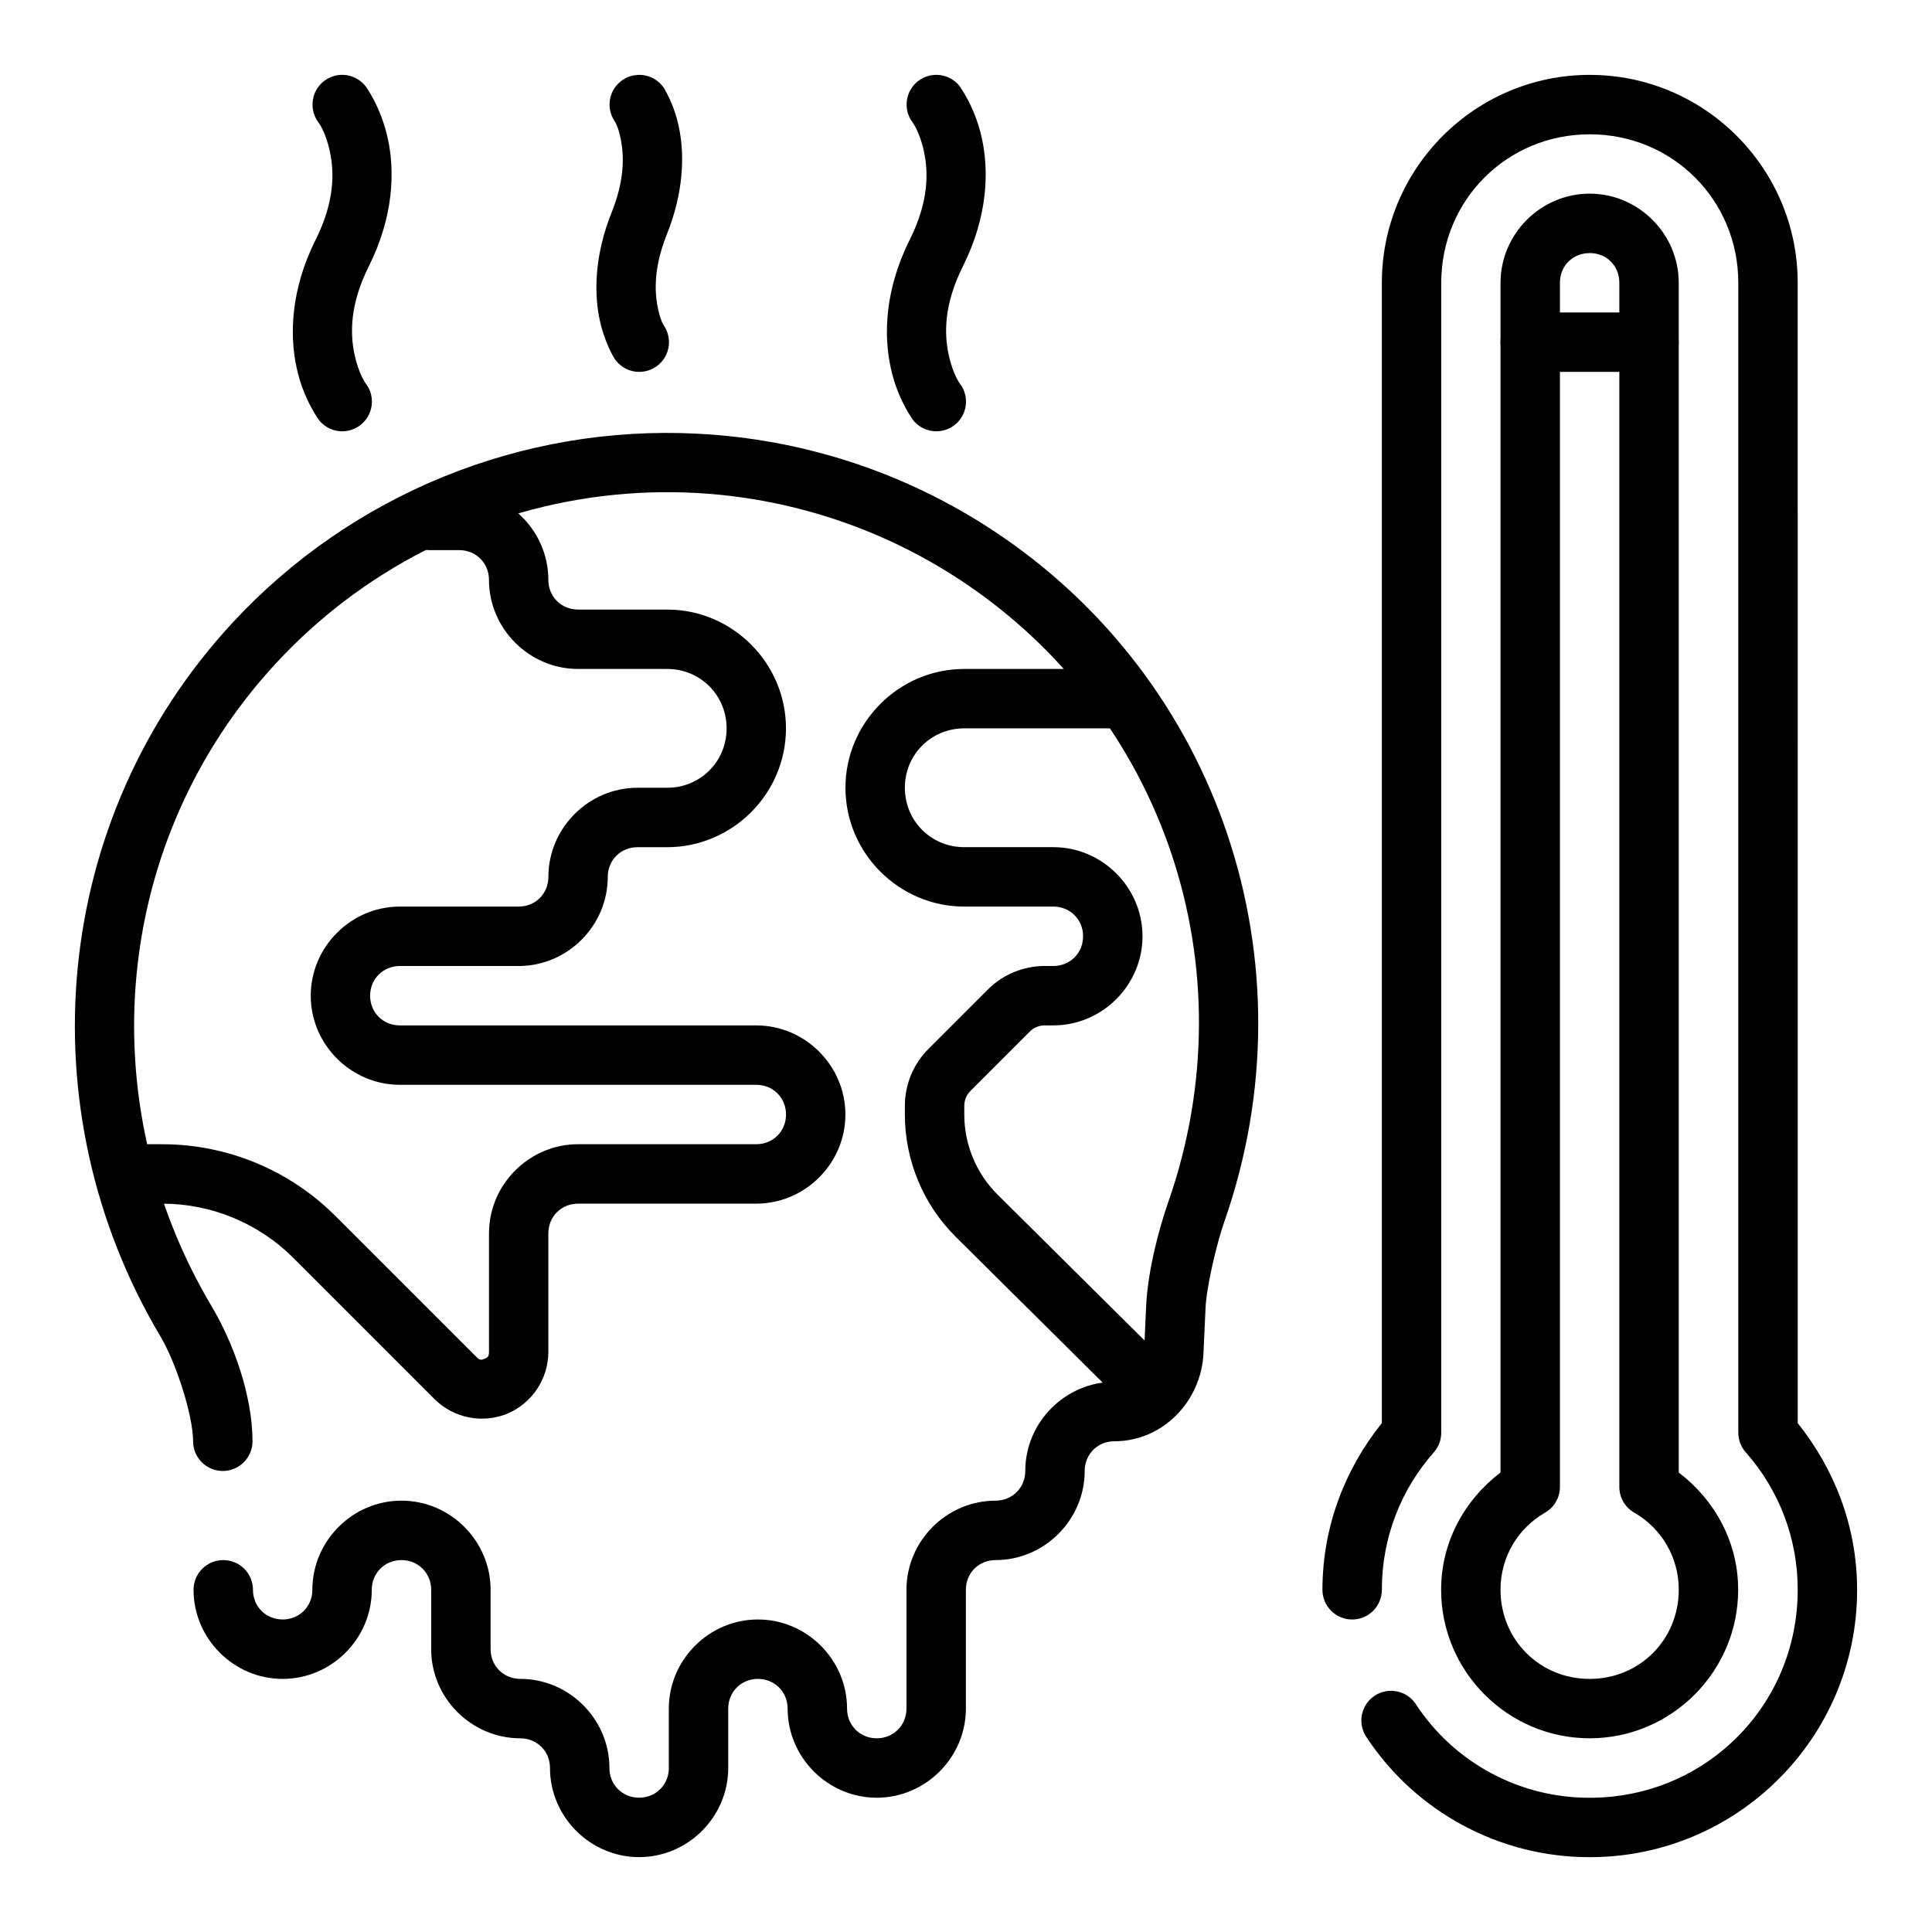
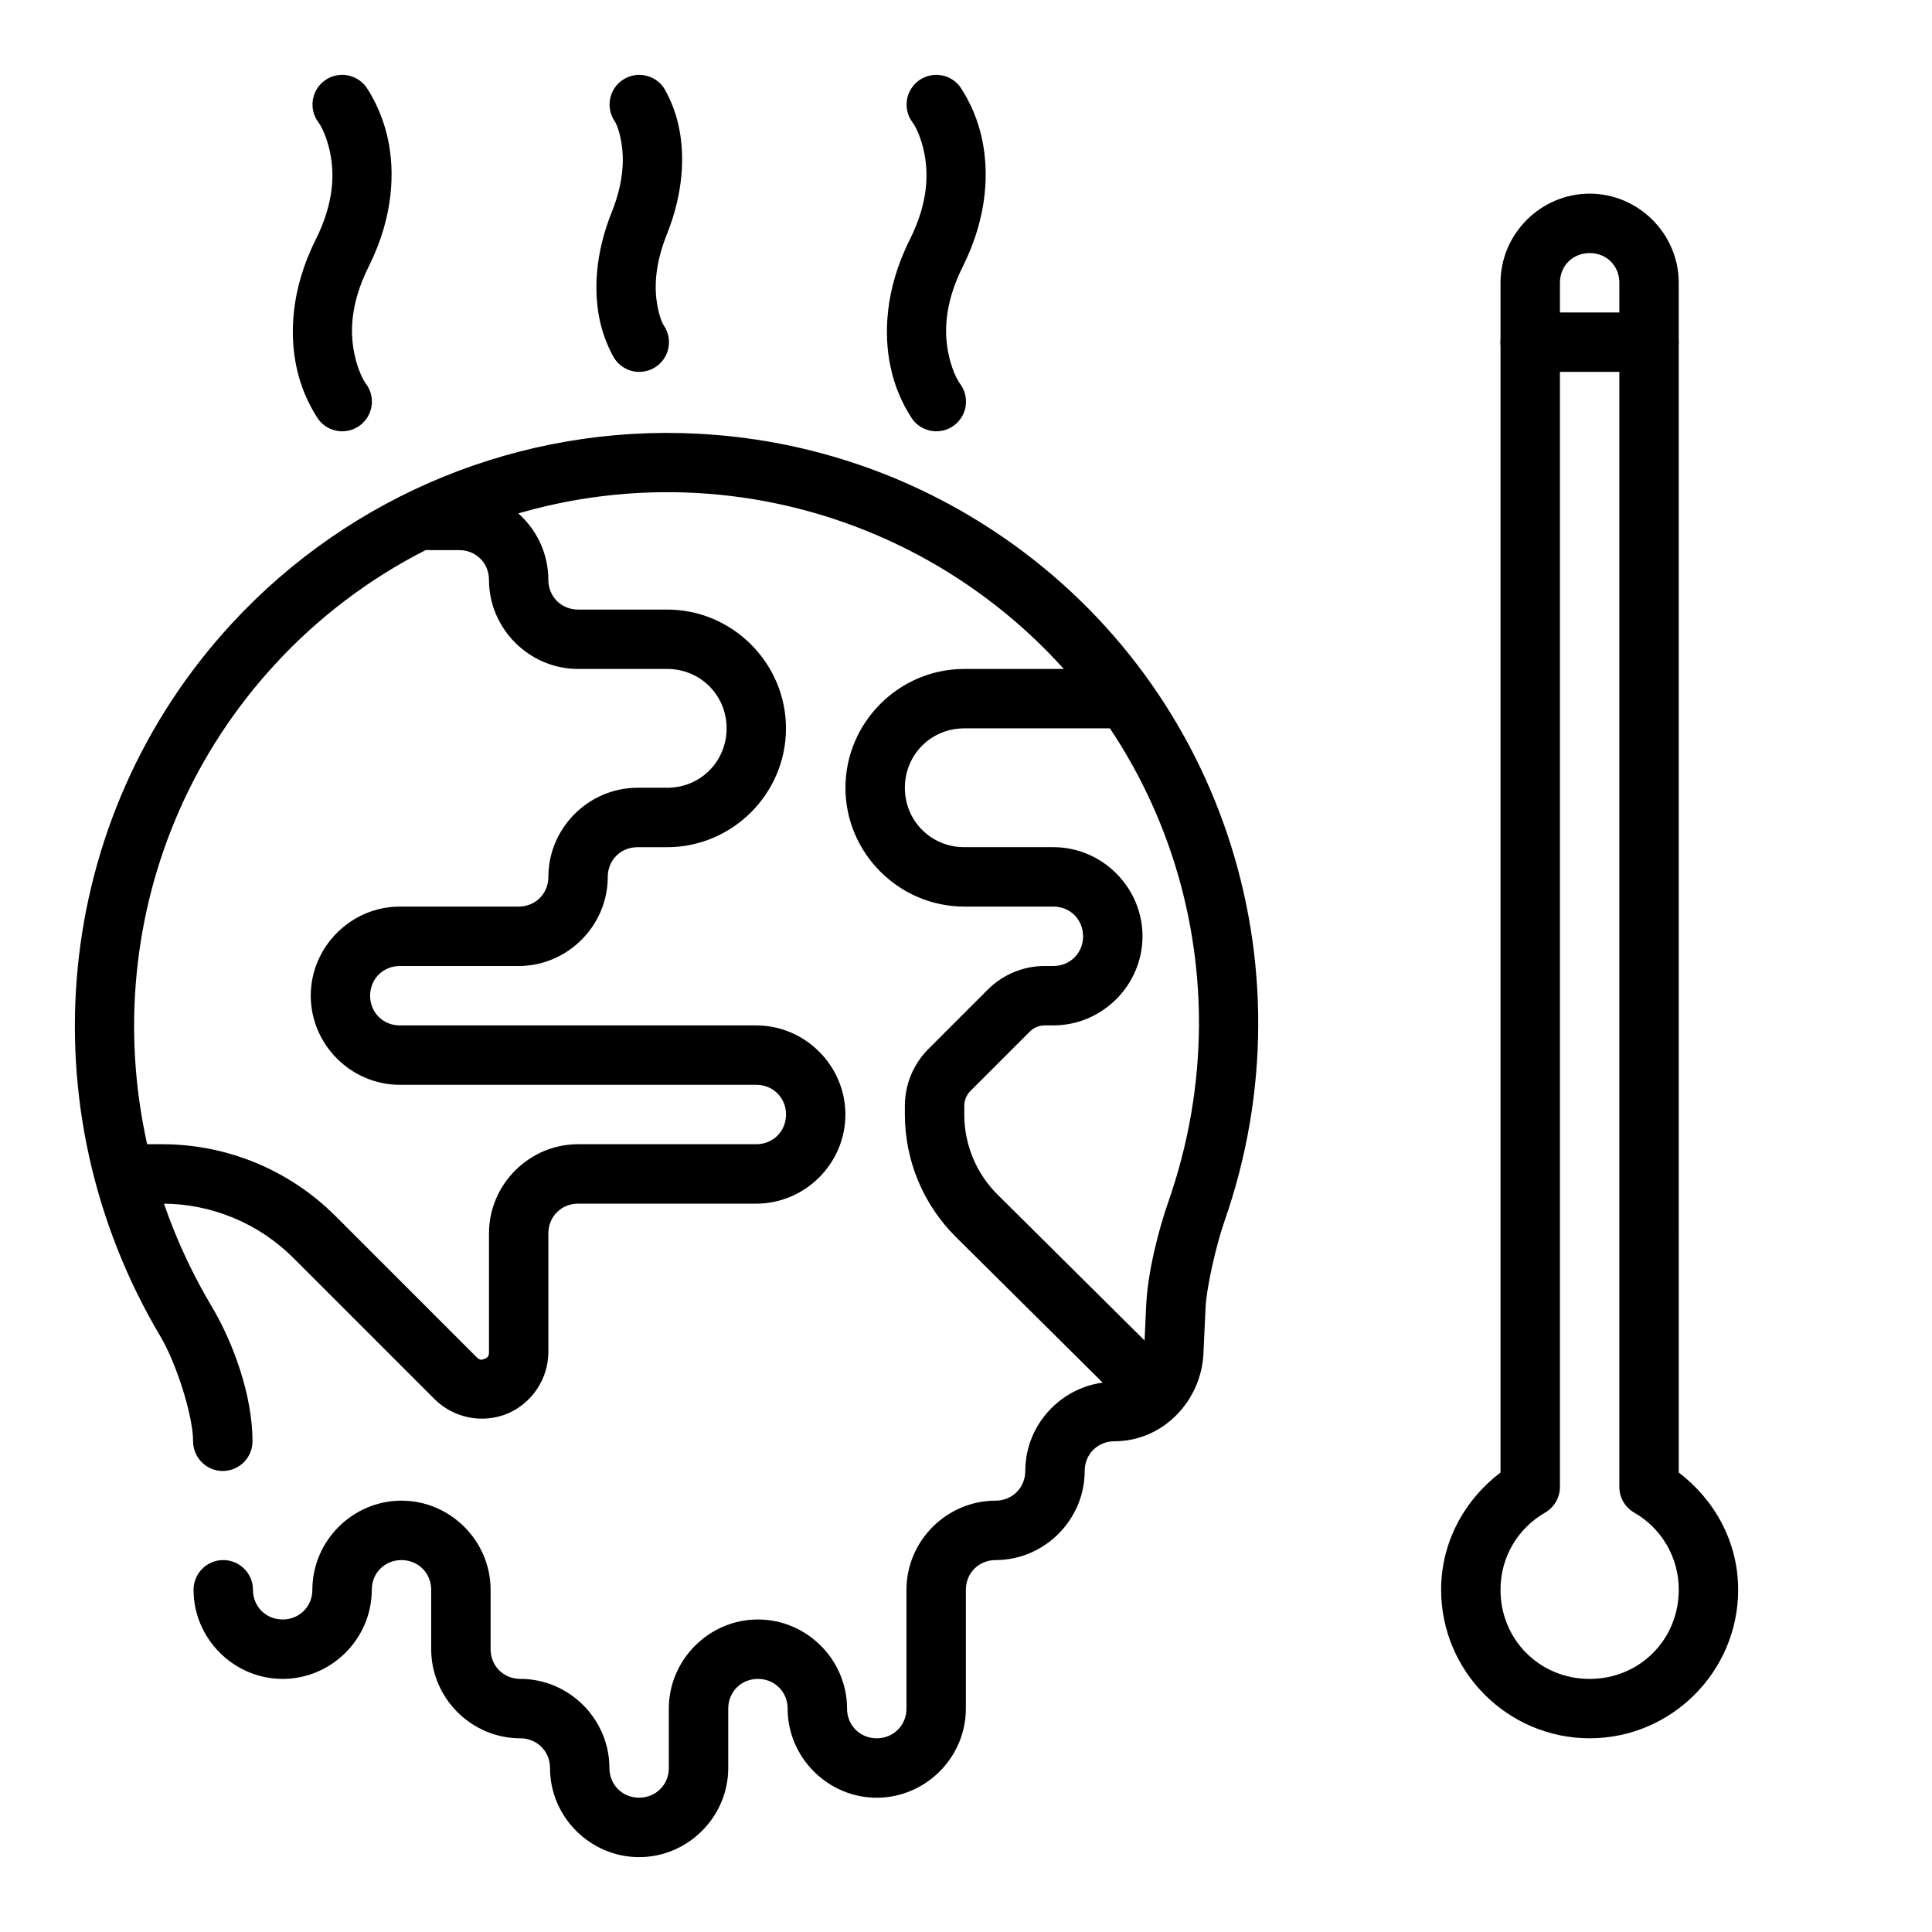
<svg xmlns="http://www.w3.org/2000/svg" fill="#000000" width="800px" height="800px" version="1.1" viewBox="144 144 512 512">
  <g>
    <path d="m328.76 258.93c-46.484-2.363-91.621 16.02-123.22 50.191-47.941 51.836-54.922 128.71-18.98 189.12 4.055 6.816 8.598 20.758 8.613 27.734v-0.004c0.012 4.348 3.543 7.859 7.887 7.852 2.09-0.004 4.094-0.84 5.566-2.32 1.473-1.48 2.297-3.488 2.293-5.578-0.031-12.188-5.094-26.105-10.832-35.738-32.48-54.609-26.191-123.67 17.02-170.38 22.684-24.547 53.34-40.254 86.516-44.324 33.176-4.07 66.723 3.762 94.664 22.102 54.348 35.637 76.941 103.11 55.34 164.89-2.66 7.606-5.473 18.672-5.879 27.504l-0.551 11.988c-0.219 4.879-3.449 8.234-7.871 8.234-12.957 0-23.617 10.668-23.617 23.617 0 4.441-3.441 7.871-7.871 7.871-12.957 0-23.617 10.668-23.617 23.617v31.488c0 4.441-3.441 7.871-7.871 7.871-4.449 0-7.871-3.434-7.871-7.871 0-12.949-10.676-23.617-23.617-23.617-12.957 0-23.617 10.668-23.617 23.617v15.742c0 4.441-3.441 7.871-7.871 7.871-4.449 0-7.871-3.434-7.871-7.871 0-12.949-10.676-23.617-23.617-23.617-4.449 0-7.871-3.434-7.871-7.871v-15.742c0-12.949-10.676-23.617-23.617-23.617-12.957 0-23.617 10.668-23.617 23.617 0 4.441-3.441 7.871-7.871 7.871-4.449 0-7.871-3.434-7.871-7.871v0.004c0-2.09-0.828-4.09-2.305-5.566-1.477-1.477-3.481-2.309-5.566-2.309-4.348 0-7.875 3.527-7.875 7.875 0 12.949 10.66 23.617 23.617 23.617 12.941 0 23.617-10.668 23.617-23.617 0-4.441 3.426-7.871 7.871-7.871 4.434 0 7.871 3.434 7.871 7.871v15.742c0 12.949 10.66 23.617 23.617 23.617 4.434 0 7.871 3.434 7.871 7.871 0 12.949 10.66 23.617 23.617 23.617 12.941 0 23.617-10.668 23.617-23.617v-15.742c0-4.441 3.426-7.871 7.871-7.871 4.434 0 7.871 3.434 7.871 7.871 0 12.949 10.66 23.617 23.617 23.617 12.941 0 23.617-10.668 23.617-23.617v-31.488c0-4.441 3.426-7.871 7.871-7.871 12.941 0 23.617-10.668 23.617-23.617 0-4.441 3.426-7.871 7.871-7.871 12.949 0 23.027-10.762 23.602-23.254l0.551-11.988c0.25-5.637 2.891-16.98 5.008-23.035 23.93-68.406-1.242-143.7-61.559-183.25h-0.004c-23.32-15.312-50.305-24.113-78.168-25.488z" />
    <path d="m257.84 274.05c-4.348 0-7.871 3.523-7.871 7.871 0 2.09 0.832 4.09 2.305 5.566 1.477 1.477 3.481 2.305 5.566 2.305h7.871c4.441 0 7.871 3.434 7.871 7.871 0 12.949 10.668 23.617 23.617 23.617h23.617c8.793 0 15.742 6.957 15.742 15.742 0 8.793-6.949 15.742-15.742 15.742h-7.871c-12.949 0-23.617 10.668-23.617 23.617 0 4.441-3.434 7.871-7.871 7.871h-31.488c-12.949 0-23.617 10.668-23.617 23.617 0 12.949 10.668 23.617 23.617 23.617h94.465c4.441 0 7.871 3.434 7.871 7.871 0 4.441-3.434 7.871-7.871 7.871h-47.23c-12.949 0-23.617 10.668-23.617 23.617v31.488c0 1.18-0.418 1.457-1.18 1.77-0.746 0.316-1.234 0.418-2.078-0.418l-37.457-37.457v0.008c-12.168-12.168-28.672-19.004-45.879-19.004h-7.871c-4.348 0-7.871 3.523-7.871 7.871 0 2.09 0.828 4.09 2.305 5.566 1.477 1.477 3.481 2.309 5.566 2.309h7.871c13.035-0.004 25.535 5.172 34.75 14.387l37.457 37.457h-0.004c2.481 2.449 5.629 4.113 9.047 4.793 3.418 0.68 6.961 0.344 10.191-0.969 3.211-1.359 5.949-3.629 7.883-6.527 1.938-2.898 2.981-6.297 3.004-9.781v-31.488c0-4.441 3.434-7.871 7.871-7.871h47.23c12.949 0 23.617-10.668 23.617-23.617s-10.668-23.617-23.617-23.617h-94.465c-4.441 0-7.871-3.434-7.871-7.871 0-4.441 3.434-7.871 7.871-7.871h31.488c12.949 0 23.617-10.668 23.617-23.617 0-4.441 3.434-7.871 7.871-7.871h7.871c17.301 0 31.488-14.191 31.488-31.488 0-17.293-14.184-31.488-31.488-31.488h-23.617c-4.441 0-7.871-3.434-7.871-7.871 0-12.949-10.668-23.617-23.617-23.617zm141.7 47.23c-17.293 0-31.488 14.191-31.488 31.488 0 17.293 14.191 31.488 31.488 31.488h23.617c4.441 0 7.871 3.434 7.871 7.871 0 4.441-3.434 7.871-7.871 7.871h-2.305c-5.644 0-11.066 2.25-15.066 6.242l-15.746 15.746c-3.996 3.996-6.238 9.418-6.242 15.066v2.309c0.004 12.176 4.863 23.848 13.5 32.434l44.352 44.004c3.09 3.059 8.07 3.039 11.133-0.047 3.059-3.09 3.039-8.07-0.047-11.133l-44.344-44.004c-5.664-5.621-8.852-13.273-8.848-21.254v-2.305c0-1.48 0.582-2.891 1.629-3.938l15.742-15.742v-0.004c1.043-1.043 2.461-1.629 3.938-1.629h2.305c12.949 0 23.617-10.668 23.617-23.617s-10.668-23.617-23.617-23.617h-23.617c-8.785 0-15.742-6.949-15.742-15.742 0-8.785 6.957-15.742 15.742-15.742h39.363c2.086 0 4.09-0.832 5.566-2.309 1.477-1.473 2.305-3.477 2.305-5.566 0-2.086-0.828-4.09-2.305-5.566-1.477-1.473-3.481-2.305-5.566-2.305z" />
    <path d="m565.27 195.32c-12.949 0-23.617 10.668-23.617 23.617v315.29c-9.445 7.188-15.742 18.324-15.742 31.078 0 21.672 17.688 39.359 39.359 39.359s39.359-17.688 39.359-39.359c0-12.754-6.297-23.883-15.742-31.07l-0.004-315.3c0-12.949-10.668-23.617-23.617-23.617zm0 15.742c4.496 0 7.871 3.379 7.871 7.871v319.11c0 2.812 1.5 5.41 3.934 6.816 3.606 2.059 6.598 5.035 8.672 8.629 2.074 3.594 3.156 7.672 3.137 11.824 0 13.227-10.391 23.617-23.617 23.617-13.227 0-23.617-10.391-23.617-23.617 0-8.855 4.738-16.375 11.809-20.453h0.004c2.434-1.406 3.934-4.004 3.934-6.816v-319.1c0-4.496 3.379-7.871 7.871-7.871z" />
-     <path d="m565.31 163.84c-30.387 0-55.105 24.719-55.105 55.105v302.19c-9.715 12.105-15.742 27.395-15.742 44.18h-0.004c0 2.086 0.832 4.09 2.309 5.566 1.477 1.477 3.477 2.305 5.566 2.305 2.086 0 4.09-0.828 5.566-2.305 1.477-1.477 2.305-3.481 2.305-5.566 0-14.059 5.203-26.719 13.777-36.441 1.266-1.434 1.965-3.281 1.965-5.195v-304.73c0-21.945 17.422-39.359 39.359-39.359s39.359 17.414 39.359 39.359v304.73h0.004c0.004 1.914 0.703 3.762 1.969 5.195 8.906 10.047 13.809 23.02 13.773 36.449 0 30.652-24.441 55.105-55.105 55.105l0.004-0.004c-18.57 0.07-35.914-9.262-46.094-24.797-2.383-3.629-7.262-4.641-10.895-2.258-3.629 2.387-4.641 7.262-2.258 10.895 13.105 19.941 35.379 31.938 59.246 31.906 39.117 0 70.848-31.73 70.848-70.848 0-16.773-6.031-32.07-15.742-44.18l-0.004-302.19c0-30.387-24.719-55.105-55.105-55.105z" />
    <path d="m549.52 226.81c-4.348 0-7.871 3.527-7.871 7.875 0 2.086 0.828 4.09 2.305 5.566 1.477 1.477 3.481 2.305 5.566 2.305h31.488c2.086 0 4.09-0.828 5.566-2.305 1.477-1.477 2.305-3.481 2.305-5.566 0-2.09-0.828-4.09-2.305-5.566-1.477-1.477-3.481-2.309-5.566-2.309zm-156.27-62.895c-2.07-0.297-4.172 0.238-5.844 1.496-3.477 2.606-4.184 7.539-1.574 11.02 0 0 1.875 2.363 3.031 7.754 1.156 5.383 1.348 13.121-3.777 23.363-6.684 13.375-6.871 25.316-5.078 33.707 1.035 4.961 3.012 9.68 5.824 13.895 2.609 3.481 7.543 4.184 11.023 1.574 3.477-2.609 4.18-7.543 1.574-11.02 0 0-1.875-2.363-3.031-7.754-1.156-5.383-1.348-13.113 3.777-23.363 6.684-13.367 6.871-25.316 5.078-33.707v-0.004c-1.039-4.957-3.016-9.676-5.824-13.891-1.254-1.672-3.117-2.773-5.18-3.07zm-78.297 0.078c-2.043-0.41-4.168 0.008-5.902 1.164-1.742 1.156-2.949 2.957-3.359 5.008-0.41 2.047 0.012 4.172 1.168 5.91 0 0 1.023 1.316 1.762 5.398 0.738 4.094 0.875 10.305-2.519 18.797-4.481 11.18-4.613 20.719-3.387 27.449 1.219 6.738 4.141 11.328 4.141 11.328l0.004 0.004c1.16 1.738 2.961 2.941 5.008 3.352s4.176-0.012 5.91-1.172c1.738-1.156 2.945-2.957 3.356-5.008 0.406-2.047-0.016-4.172-1.172-5.91 0 0-1.023-1.316-1.762-5.398-0.738-4.094-0.875-10.305 2.519-18.797 4.481-11.18 4.613-20.719 3.387-27.449l-0.004-0.004c-0.707-3.988-2.109-7.824-4.141-11.328-1.16-1.734-2.961-2.938-5.008-3.344zm-79.145-0.078c-2.07-0.297-4.172 0.238-5.844 1.496-3.477 2.606-4.18 7.539-1.574 11.02 0 0 1.875 2.363 3.031 7.754 1.156 5.383 1.348 13.121-3.777 23.363-6.684 13.375-6.871 25.316-5.078 33.707 1.039 4.961 3.016 9.68 5.824 13.895 2.609 3.481 7.543 4.184 11.023 1.574 3.477-2.609 4.184-7.543 1.574-11.02 0 0-1.875-2.363-3.031-7.754-1.156-5.383-1.348-13.113 3.777-23.363 6.684-13.367 6.871-25.316 5.078-33.707-1.793-8.387-5.824-13.895-5.824-13.895-1.254-1.672-3.117-2.773-5.18-3.07z" />
  </g>
</svg>